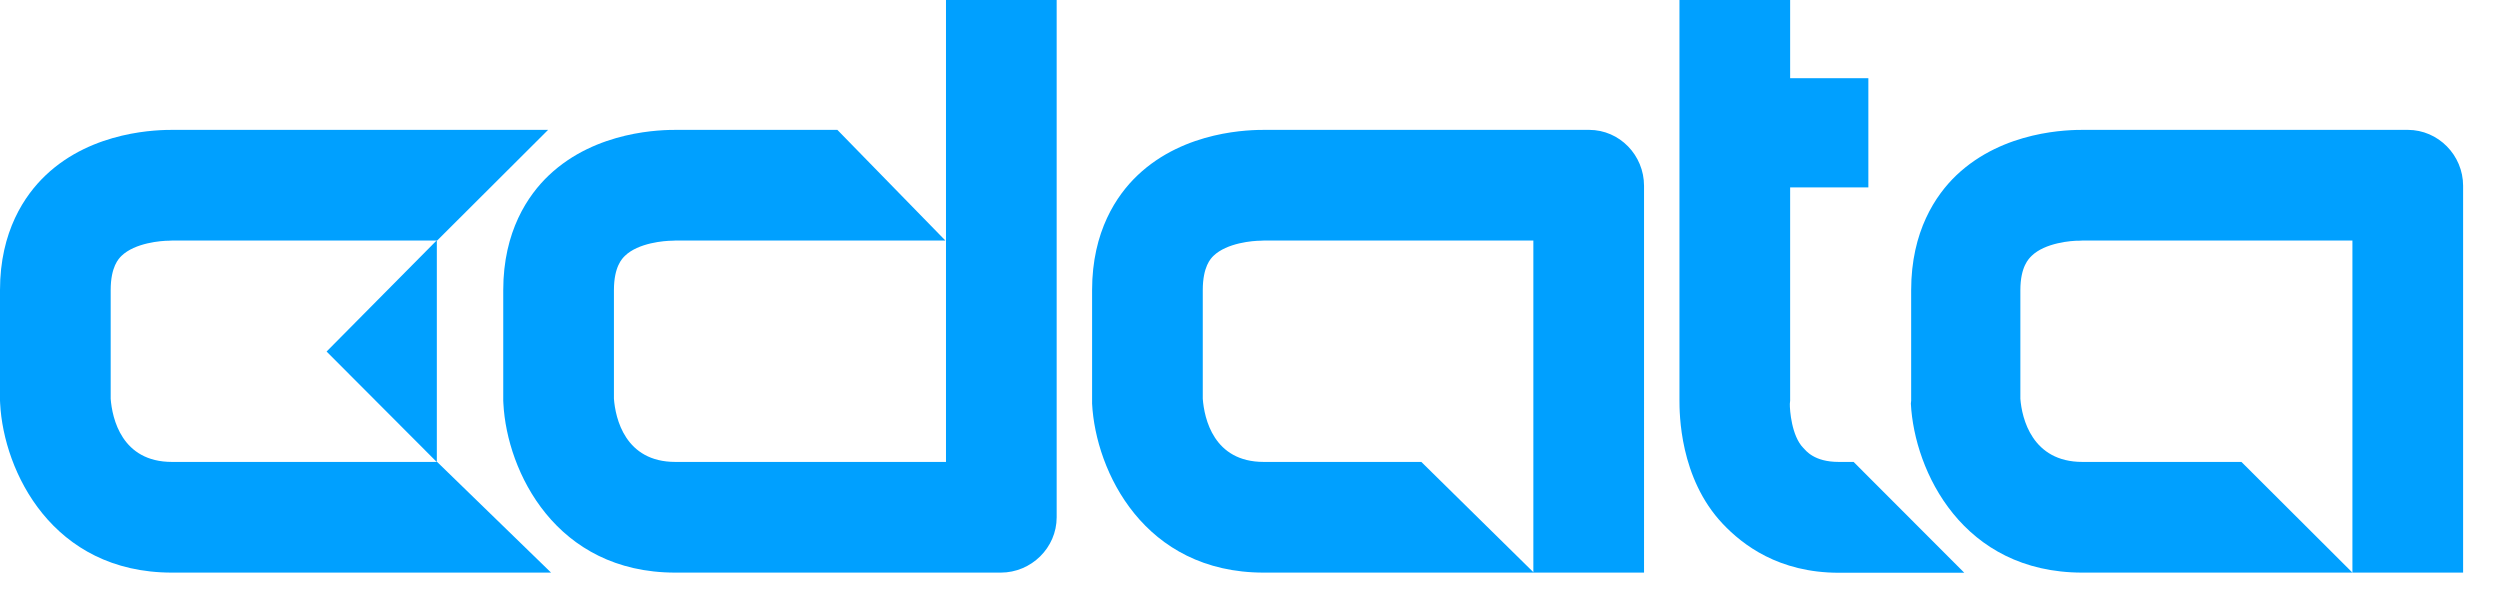
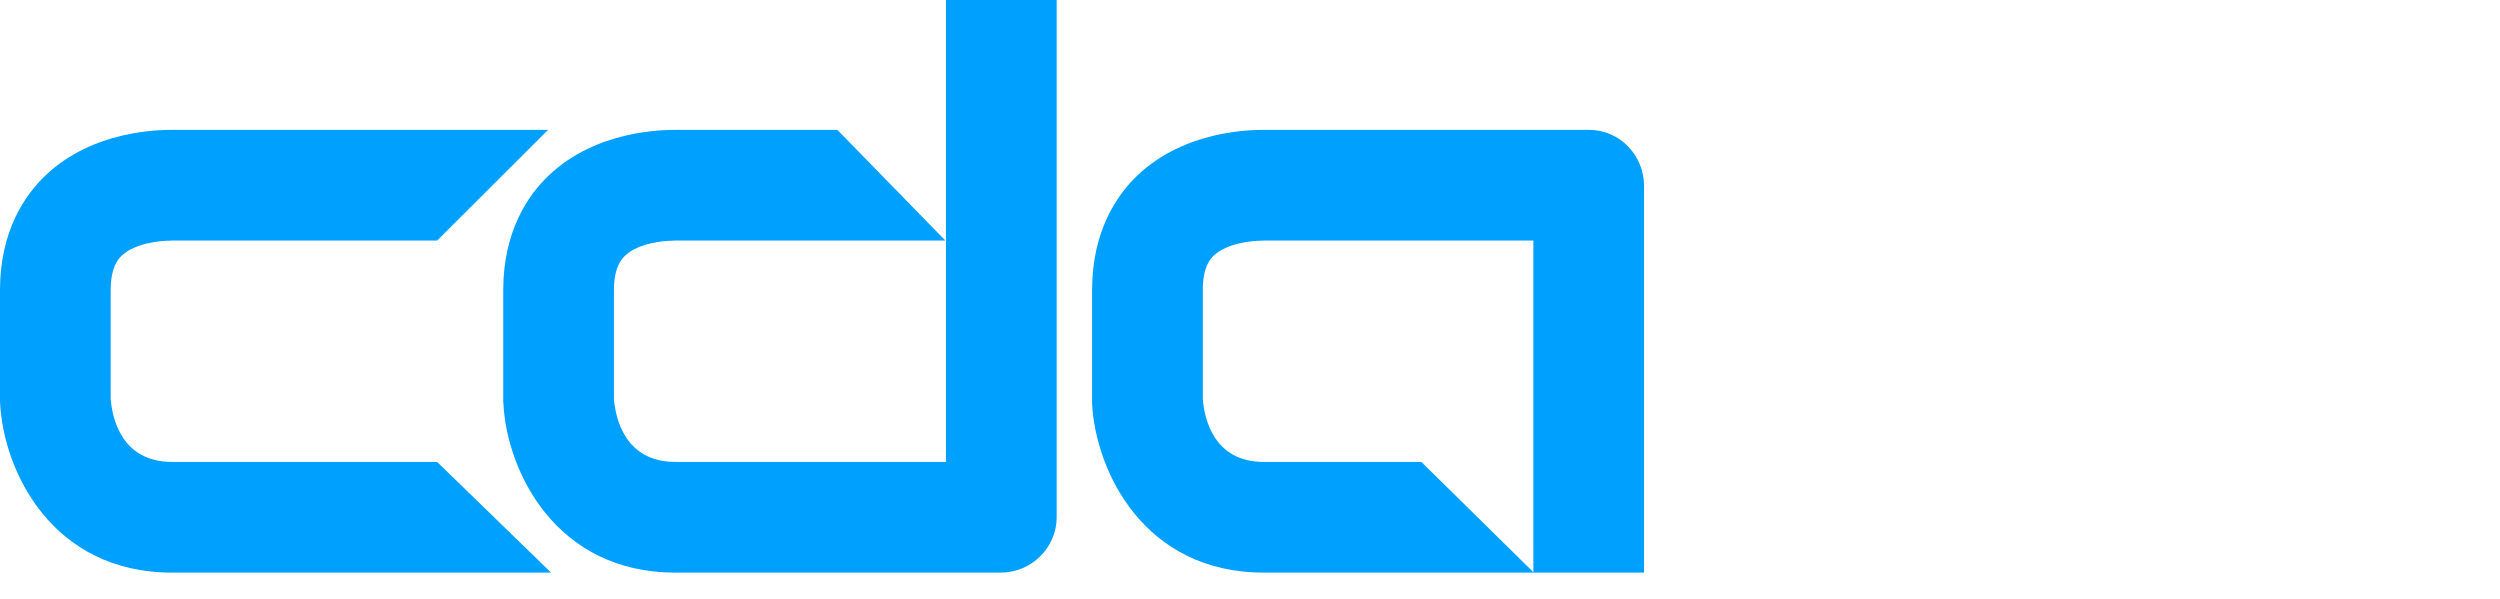
<svg xmlns="http://www.w3.org/2000/svg" version="1.1" id="Layer_1" x="0px" y="0px" viewBox="0 0 1694 406" style="enable-background:new 0 0 1694 406;" xml:space="preserve">
  <style type="text/css">
	.st0{fill:#00A0FF;}
</style>
  <title>Artboard 2</title>
  <path class="st0" d="M678.1,388H457.6c-81,0-114.1-68.5-116.5-114.5c0-0.7-0.1-1.3-0.1-2v-74.9c0-39.9,16.8-64.4,30.9-77.8  C404.2,88.2,449,88,458.3,88h109.1l73.2,75h-183c-0.7,0-1.3,0.1-2,0.1c-5.2,0-23.1,1.4-32.2,10.3c-1.8,1.8-7.4,7.2-7.4,23.2v73.6  c1,13.2,7.5,42.8,41.6,42.8H641V0h75v350.5C716,371.2,698.8,388,678.1,388" />
  <path class="st0" d="M1039.3,388h-183c-81,0-113.9-68.5-116.3-114.5c0-0.7,0-1.3,0-2v-74.9c0-39.9,16.7-64.4,30.8-77.8  C803,88.2,847.7,88,857,88h219.8c20.7,0,37.2,17.2,37.2,37.9V388h-75V163H856.3c-0.7,0-1.3,0.1-2,0.1c-5.2,0-22.9,1.4-32.1,10.3  c-1.8,1.8-7.2,7.2-7.2,23.2v73.6c1,13.2,7.2,42.8,41.3,42.8h106.8L1039.3,388z" />
-   <path class="st0" d="M1594,388h-183c-81,0-113.8-68.5-116.2-114.5c0-0.7,0.2-1.3,0.2-2v-74.9c0-39.9,16.6-64.4,30.6-77.8  c32.2-30.6,76.7-30.8,86.1-30.8h219.8c20.7,0,37.5,17.2,37.5,37.9V388H1594l0-225h-183c-0.7,0-1.3,0.1-2,0.1  c-5.3-0.1-23.3,1.4-32.4,10.3c-1.8,1.8-7.6,7.2-7.6,23.2v73.6c1,13.2,7.9,42.8,42,42.8h107.8L1594,388z" />
-   <path class="st0" d="M1256,313h-10c-16.9,0-22.3-7.7-24.1-9.5c-7.9-8.1-9.2-25.6-9.1-29.9c0-0.7,0.2-1.4,0.2-2.1V127h53V53h-53V0  h-75v270.8c0,9.2,0,53.1,29.3,84.1c13.4,14.2,37.9,33.2,78.7,33.2h85L1256,313z" />
  <path class="st0" d="M373.4,388H116.5c-81,0-114-68.5-116.4-114.5c0-0.7-0.1-1.3-0.1-2v-74.9c0-39.9,16.8-64.4,30.9-77.8  c32.2-30.6,77-30.8,86.3-30.8h254.2l-75.2,75H116.5c-0.7,0-1.3,0.1-2,0.1c-5.2,0-23,1.4-32.2,10.3c-1.8,1.8-7.3,7.2-7.3,23.2v73.6  c1,13.2,7.4,42.8,41.5,42.8h179.7L373.4,388z" />
-   <polygon class="st0" points="221.3,238.2 296,313.1 296,238.2 296,162.8 " />
</svg>